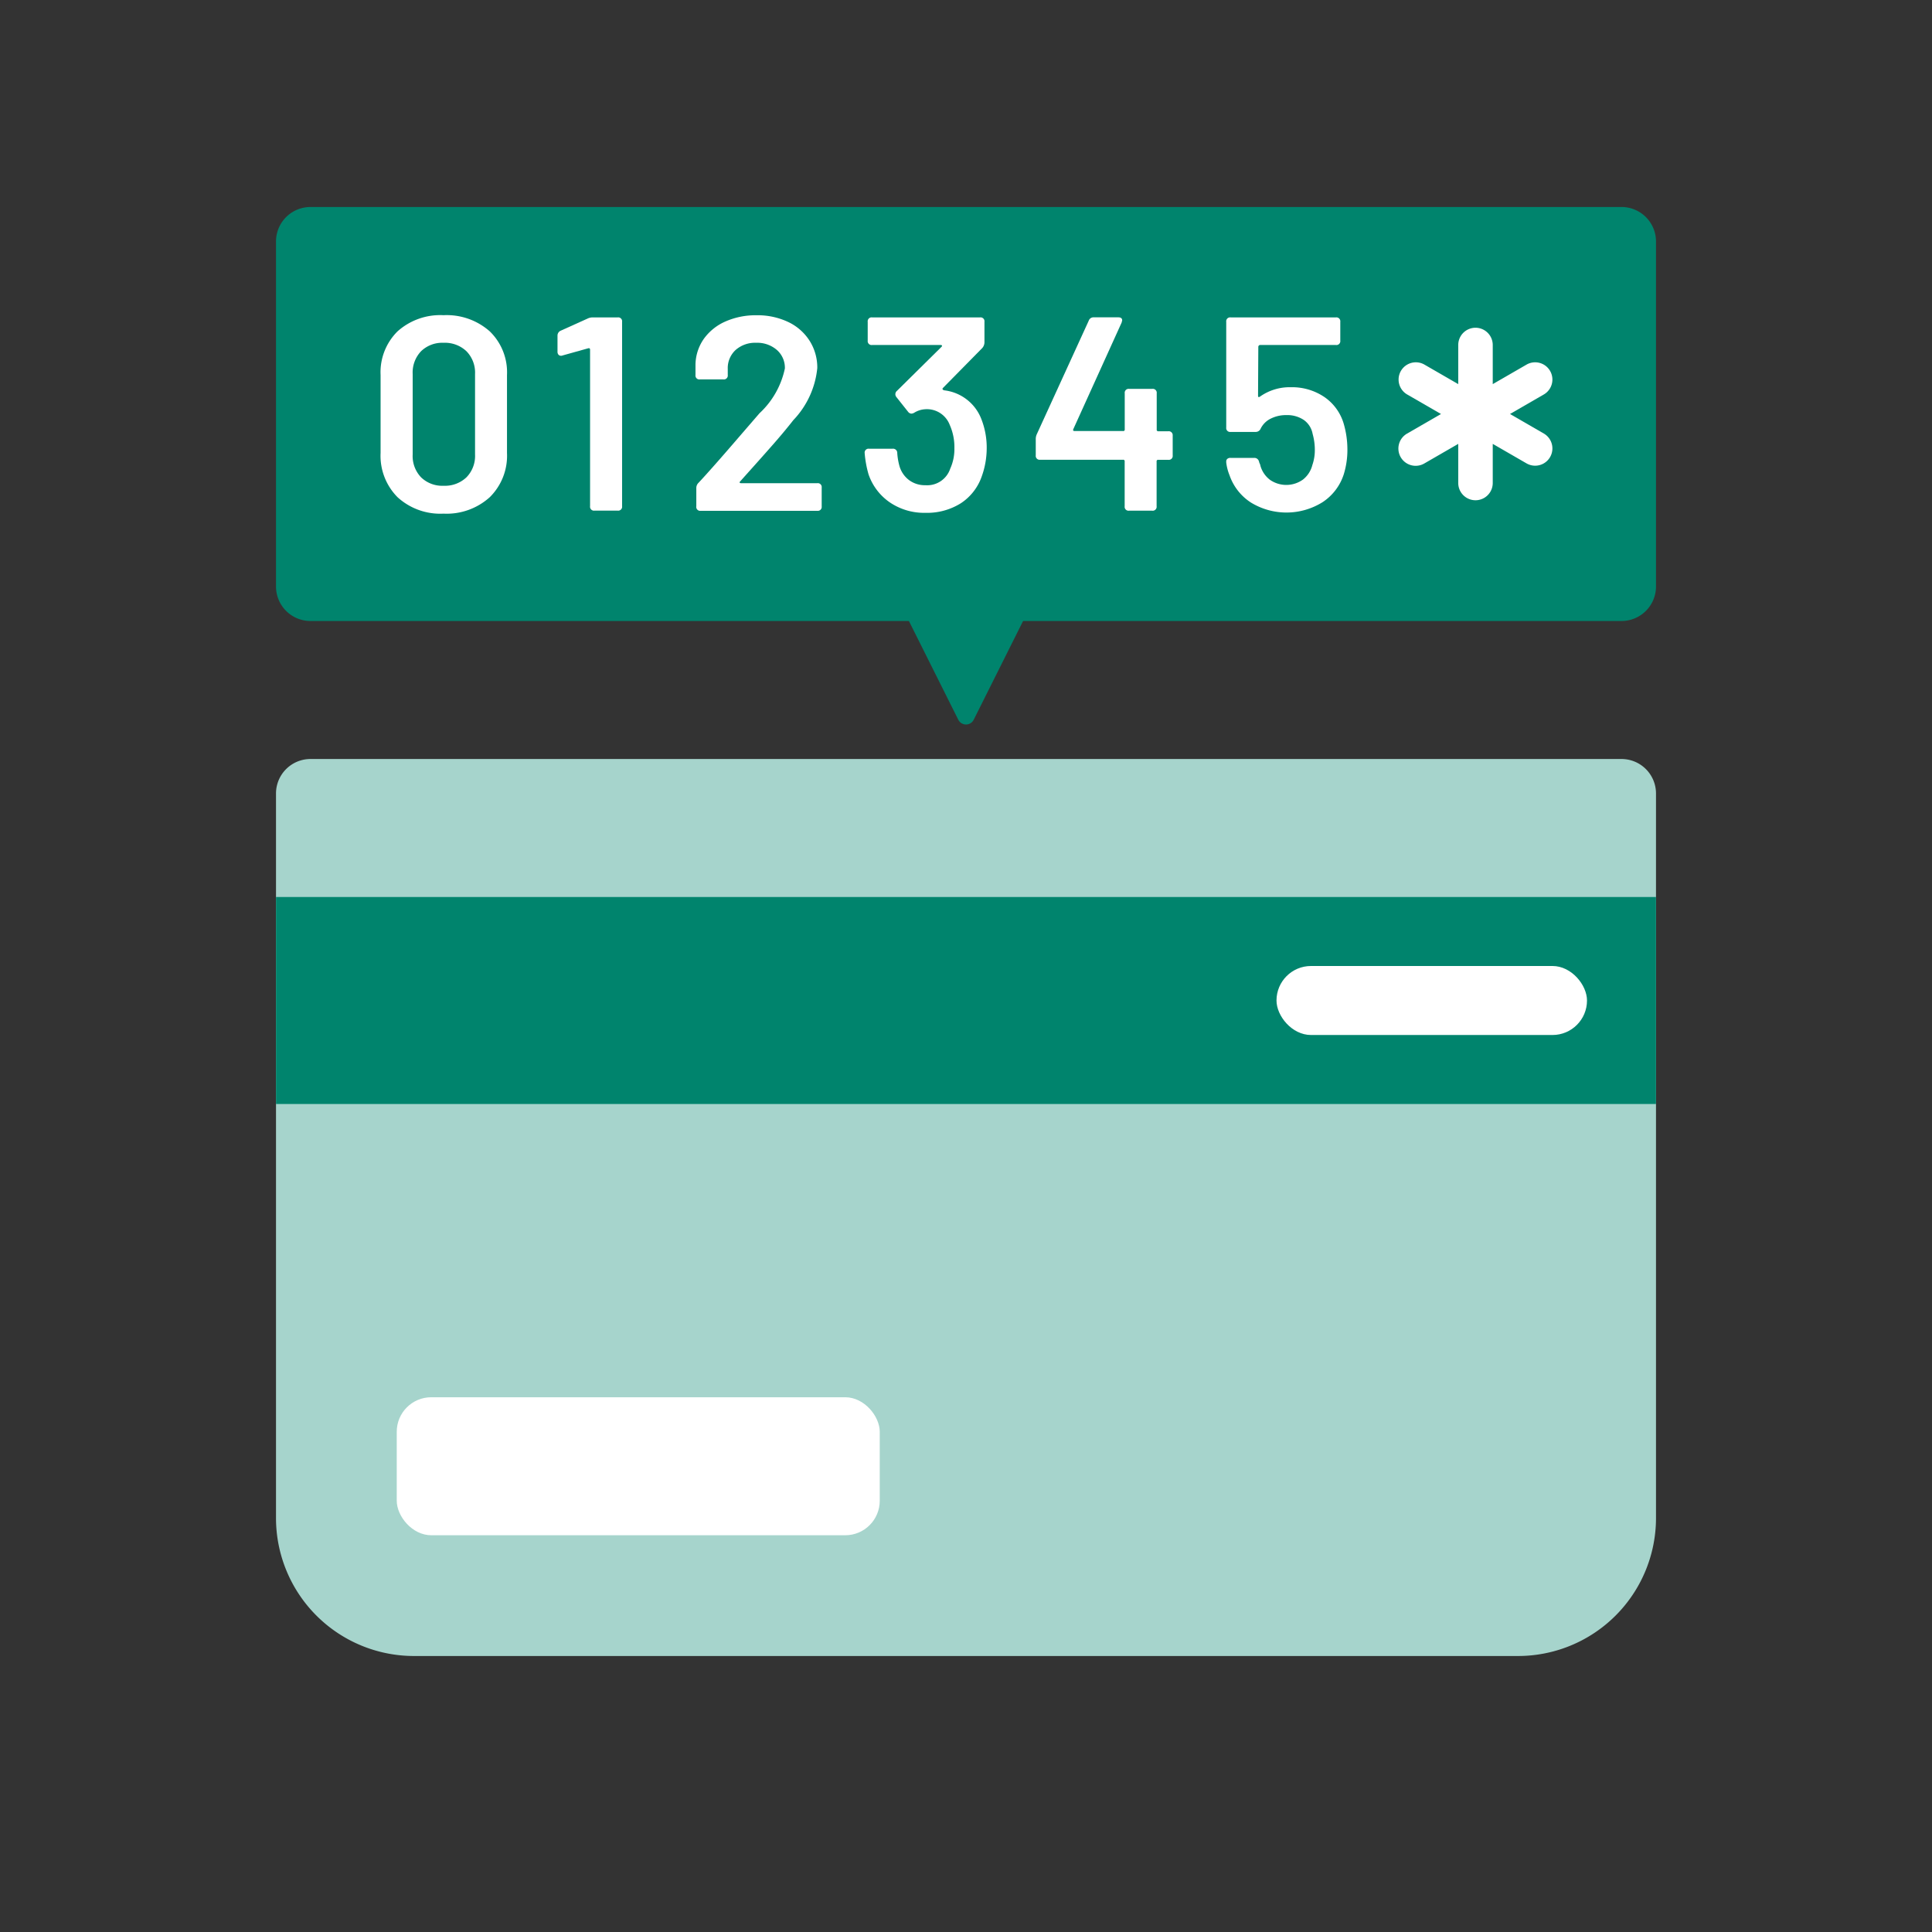
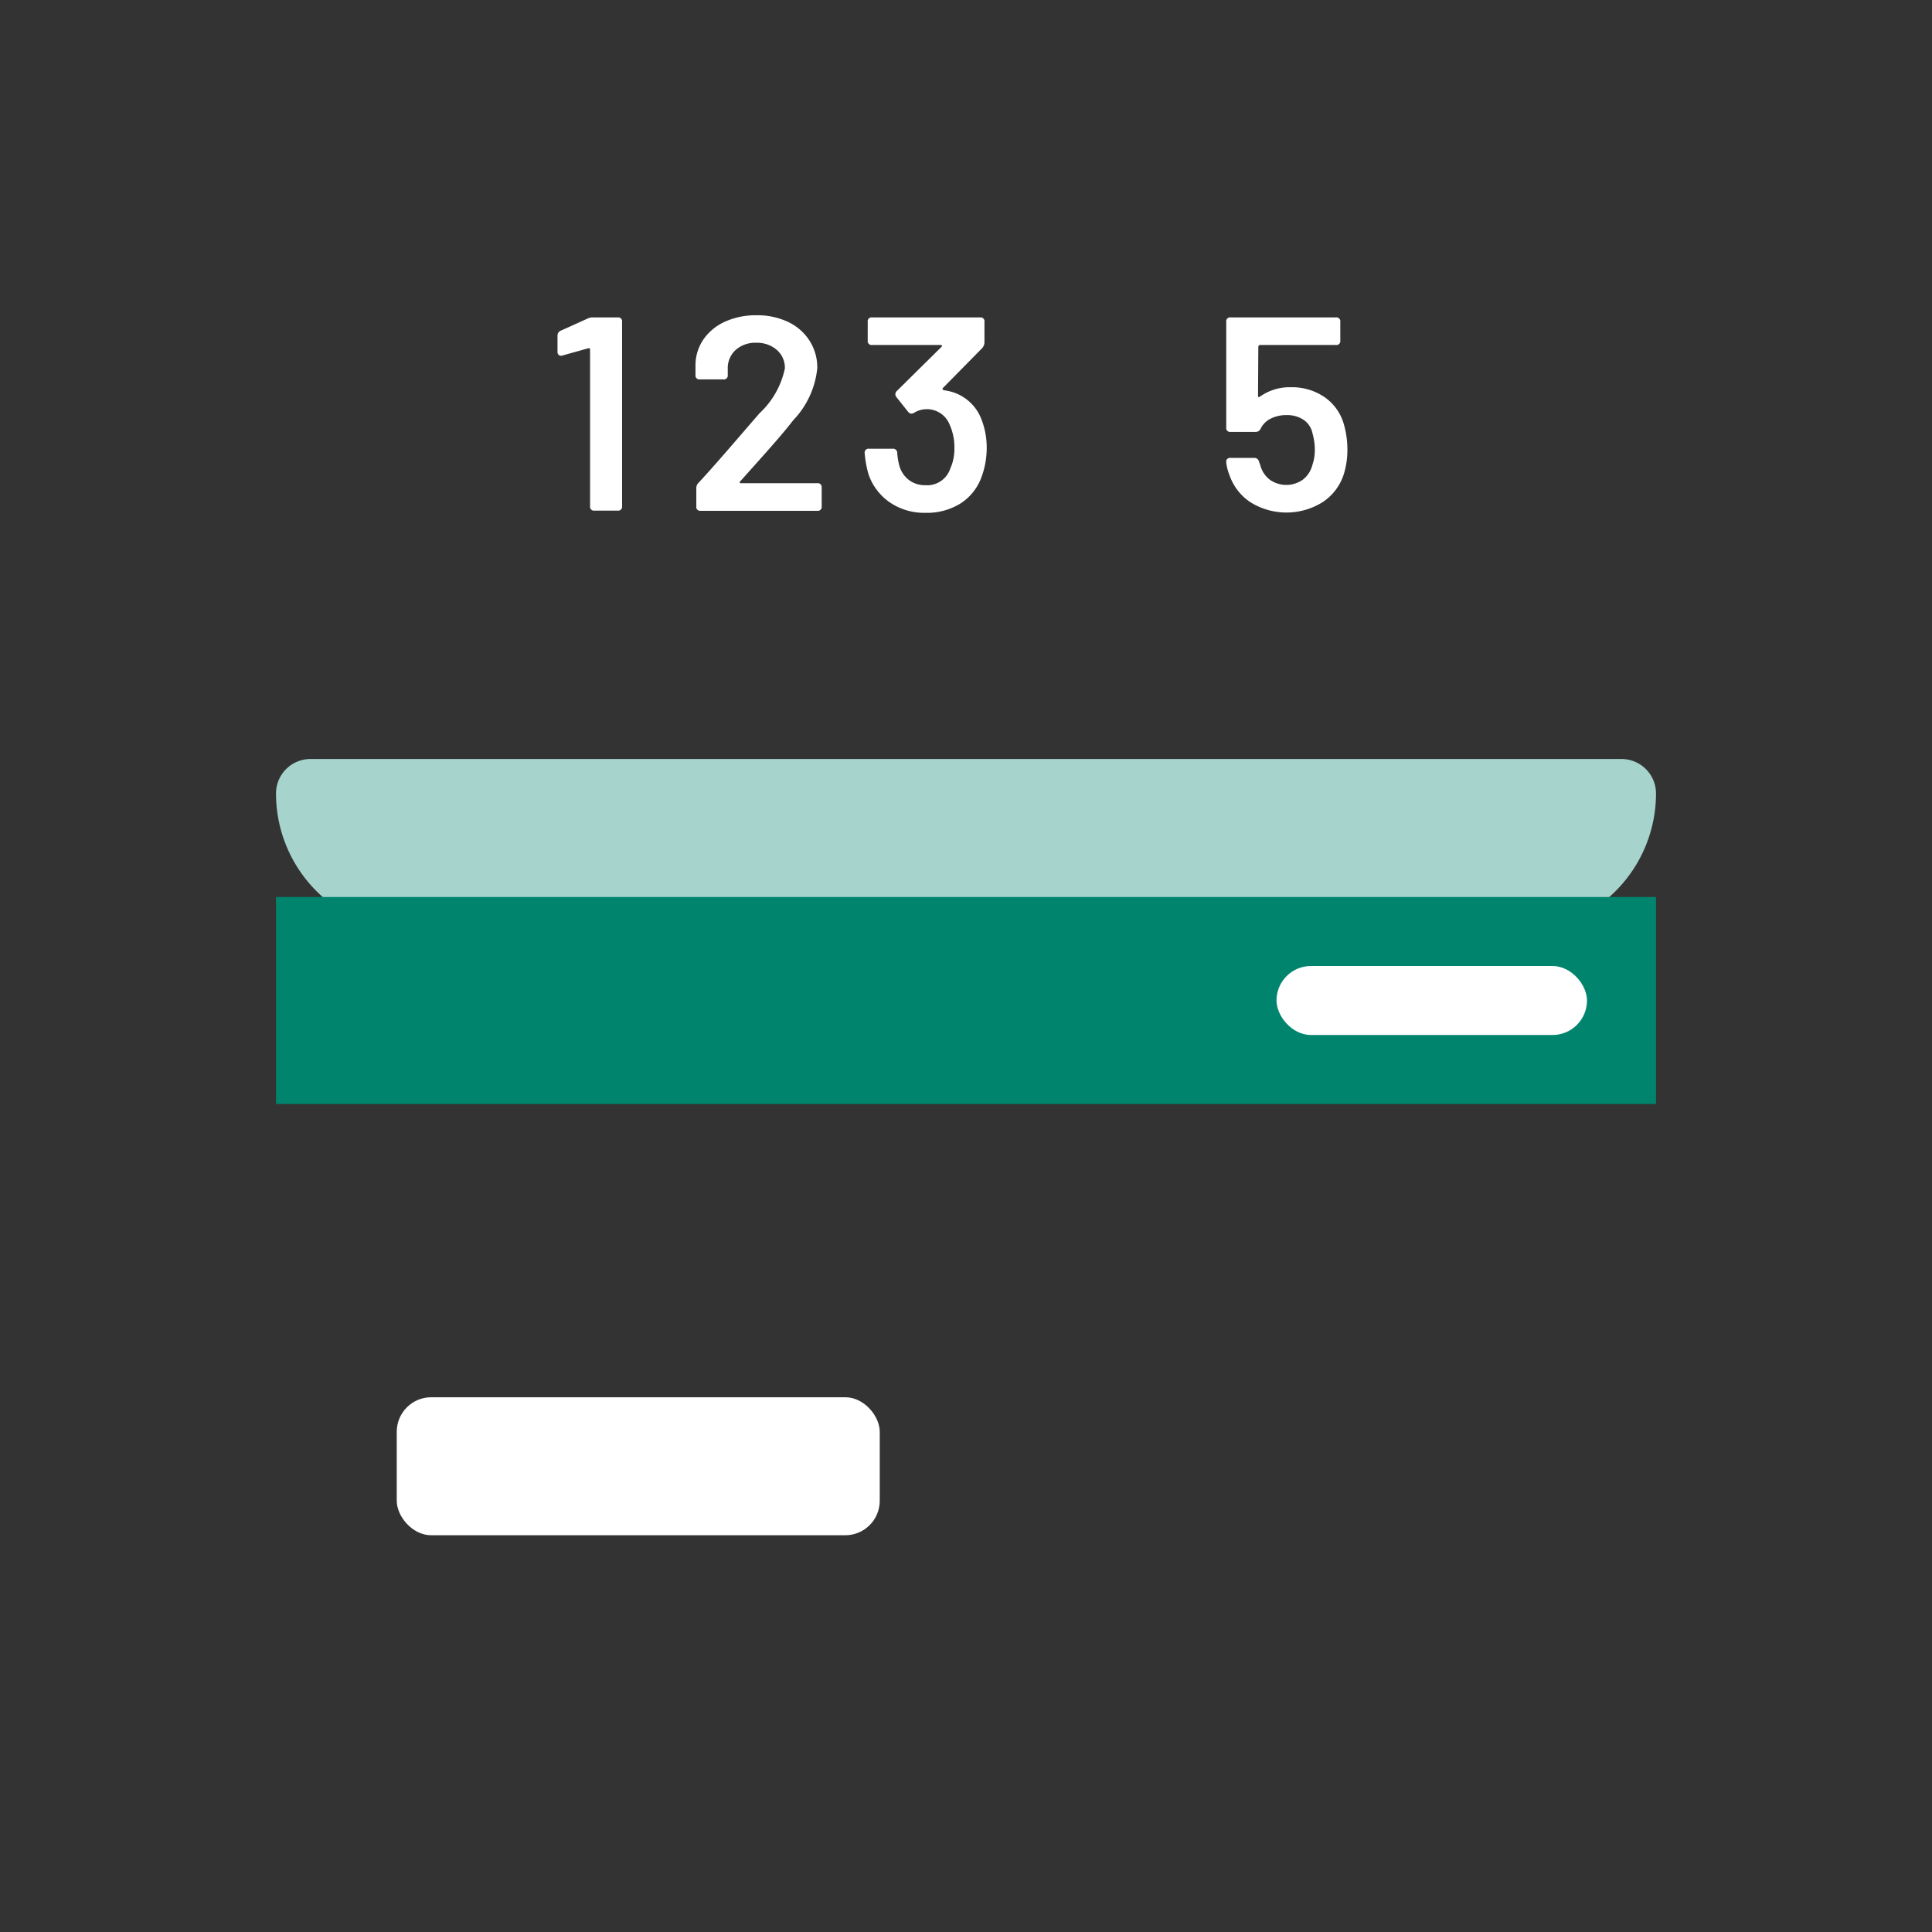
<svg xmlns="http://www.w3.org/2000/svg" id="icn-039_account-number" width="112" height="112" viewBox="0 0 112 112">
  <rect x="0" y="0" width="112" height="112" fill="#333333" stroke="none" />
  <g id="グループ_30421" data-name="グループ 30421">
    <rect id="長方形_26615" data-name="長方形 26615" width="112" height="112" fill="none" />
    <g id="グループ_30420" data-name="グループ 30420">
      <g id="グループ_30418" data-name="グループ 30418">
-         <path id="長方形_26611" data-name="長方形 26611" d="M2,0H78a2,2,0,0,1,2,2V44a8,8,0,0,1-8,8H8a8,8,0,0,1-8-8V2A2,2,0,0,1,2,0Z" transform="translate(16 44)" fill="#a6d4cc" />
+         <path id="長方形_26611" data-name="長方形 26611" d="M2,0H78a2,2,0,0,1,2,2a8,8,0,0,1-8,8H8a8,8,0,0,1-8-8V2A2,2,0,0,1,2,0Z" transform="translate(16 44)" fill="#a6d4cc" />
        <rect id="長方形_26612" data-name="長方形 26612" width="80" height="12" transform="translate(16 52)" fill="#00846d" />
        <rect id="長方形_26613" data-name="長方形 26613" width="28" height="8" rx="2" transform="translate(23 81)" fill="#fff" />
      </g>
-       <path id="パス_42822" data-name="パス 42822" d="M94,12H18a2,2,0,0,0-2,2V34a2,2,0,0,0,2,2H52.691l2.862,5.724a.5.5,0,0,0,.894,0L59.309,36H94a2,2,0,0,0,2-2V14A2,2,0,0,0,94,12Z" fill="#00846d" />
      <g id="グループ_30419" data-name="グループ 30419">
-         <path id="パス_42823" data-name="パス 42823" d="M23.047,28.824a3.407,3.407,0,0,1-.984-2.568V21.744a3.335,3.335,0,0,1,.984-2.536,3.706,3.706,0,0,1,2.664-.936,3.764,3.764,0,0,1,2.68.936,3.306,3.306,0,0,1,1,2.536v4.512a3.376,3.376,0,0,1-1,2.568,3.725,3.725,0,0,1-2.68.952A3.668,3.668,0,0,1,23.047,28.824Zm3.992-1.152a1.764,1.764,0,0,0,.5-1.319V21.681a1.769,1.769,0,0,0-.5-1.321,1.813,1.813,0,0,0-1.328-.488,1.763,1.763,0,0,0-1.3.488,1.788,1.788,0,0,0-.488,1.321v4.672a1.783,1.783,0,0,0,.488,1.319,1.759,1.759,0,0,0,1.3.488A1.809,1.809,0,0,0,27.039,27.672Z" fill="#fff" />
        <path id="パス_42824" data-name="パス 42824" d="M34.367,18.4h1.44a.226.226,0,0,1,.256.256V29.345a.226.226,0,0,1-.256.256H34.463a.226.226,0,0,1-.256-.256V20.272c0-.074-.038-.1-.112-.08l-1.488.416a.176.176,0,0,1-.08.016.189.189,0,0,1-.152-.063.257.257,0,0,1-.056-.176v-.929a.308.308,0,0,1,.192-.288l1.552-.7A.682.682,0,0,1,34.367,18.4Z" fill="#fff" />
        <path id="パス_42825" data-name="パス 42825" d="M40.366,29.345V28.288a.415.415,0,0,1,.129-.3q.751-.8,2.511-2.847l1.024-1.185A4.92,4.92,0,0,0,45.5,21.36a1.374,1.374,0,0,0-.463-1.072,1.734,1.734,0,0,0-1.2-.416,1.7,1.7,0,0,0-1.192.416,1.424,1.424,0,0,0-.456,1.1v.351a.226.226,0,0,1-.255.256H40.574a.226.226,0,0,1-.256-.256V21.12a2.677,2.677,0,0,1,.5-1.5,3.04,3.04,0,0,1,1.256-.992,4.323,4.323,0,0,1,1.768-.352,4.143,4.143,0,0,1,1.872.4,2.976,2.976,0,0,1,1.232,1.1,2.893,2.893,0,0,1,.433,1.559,5.09,5.09,0,0,1-1.393,3.025q-.511.656-1.215,1.456t-1.409,1.584l-.447.5c-.033.031-.043.058-.033.08s.038.031.08.031h4.417a.226.226,0,0,1,.255.256v1.089a.226.226,0,0,1-.255.256H40.623A.227.227,0,0,1,40.366,29.345Z" fill="#fff" />
        <path id="パス_42826" data-name="パス 42826" d="M57.2,26.032a4.834,4.834,0,0,1-.287,1.584,3.055,3.055,0,0,1-1.217,1.561,3.68,3.68,0,0,1-2.048.552,3.54,3.54,0,0,1-2.056-.6A3.243,3.243,0,0,1,50.351,27.5a6.2,6.2,0,0,1-.225-1.232.226.226,0,0,1,.256-.255h1.361a.243.243,0,0,1,.272.255,3.759,3.759,0,0,0,.128.752,1.558,1.558,0,0,0,.551.808,1.532,1.532,0,0,0,.952.3,1.406,1.406,0,0,0,1.44-.96,2.742,2.742,0,0,0,.241-1.184,3.152,3.152,0,0,0-.273-1.36,1.415,1.415,0,0,0-1.424-.9,1.35,1.35,0,0,0-.64.208.373.373,0,0,1-.159.047.263.263,0,0,1-.192-.112l-.673-.848A.254.254,0,0,1,52,22.656l2.575-2.544c.032-.032.043-.058.032-.08S54.569,20,54.526,20H50.559a.227.227,0,0,1-.257-.256V18.656a.227.227,0,0,1,.257-.256h6.255a.226.226,0,0,1,.256.256v1.2a.511.511,0,0,1-.128.321L54.654,22.5a.069.069,0,0,0-.015.048c0,.032.031.06.1.08a2.628,2.628,0,0,1,2.144,1.648A4.532,4.532,0,0,1,57.2,26.032Z" fill="#fff" />
-         <path id="パス_42827" data-name="パス 42827" d="M67.982,25.248V26.4a.226.226,0,0,1-.256.256H67.15a.085.085,0,0,0-.1.1v2.593a.227.227,0,0,1-.256.256H65.454a.226.226,0,0,1-.256-.256V26.752a.085.085,0,0,0-.1-.1H60.3a.226.226,0,0,1-.256-.256v-.927a.673.673,0,0,1,.064-.305l3.008-6.575a.287.287,0,0,1,.288-.193H64.83c.149,0,.224.059.224.176l-.032.128-2.8,6.176c-.032.075-.006.112.08.112h2.8a.085.085,0,0,0,.1-.1V22.8a.227.227,0,0,1,.256-.257H66.8a.227.227,0,0,1,.256.257V24.9a.085.085,0,0,0,.1.1h.576A.227.227,0,0,1,67.982,25.248Z" fill="#fff" />
        <path id="パス_42828" data-name="パス 42828" d="M78.11,26.064a4.78,4.78,0,0,1-.208,1.424,3.046,3.046,0,0,1-1.232,1.624,3.95,3.95,0,0,1-4.16.016,3.074,3.074,0,0,1-1.232-1.575,2.9,2.9,0,0,1-.192-.737v-.064a.188.188,0,0,1,.064-.151.254.254,0,0,1,.176-.057h1.392a.269.269,0,0,1,.256.177.7.7,0,0,1,.032.111.507.507,0,0,1,.064.177,1.556,1.556,0,0,0,.552.807,1.658,1.658,0,0,0,1.912-.015,1.551,1.551,0,0,0,.544-.841,2.614,2.614,0,0,0,.144-.863,3.44,3.44,0,0,0-.128-.945,1.261,1.261,0,0,0-.512-.807,1.716,1.716,0,0,0-1.008-.281,1.964,1.964,0,0,0-.9.2,1.275,1.275,0,0,0-.592.584.307.307,0,0,1-.288.191H71.342a.226.226,0,0,1-.256-.256V18.656a.226.226,0,0,1,.256-.256h6.1a.227.227,0,0,1,.256.256v1.088a.226.226,0,0,1-.256.256h-4.4a.094.094,0,0,0-.064.032.1.1,0,0,0-.032.065l-.016,2.847c0,.043.011.067.032.073a.11.11,0,0,0,.08-.025,2.977,2.977,0,0,1,1.792-.544,3.339,3.339,0,0,1,1.944.569A2.853,2.853,0,0,1,77.9,24.576,5.332,5.332,0,0,1,78.11,26.064Z" fill="#fff" />
      </g>
-       <path id="パス_42829" data-name="パス 42829" d="M89.5,25.134,87.536,24,89.5,22.866a1,1,0,0,0-1-1.732l-1.964,1.134V20a1,1,0,0,0-2,0v2.268l-1.964-1.134a1,1,0,0,0-1,1.732L83.536,24l-1.964,1.134a1,1,0,1,0,1,1.732l1.964-1.134V28a1,1,0,0,0,2,0V25.732L88.5,26.866a1,1,0,0,0,1-1.732Z" fill="#fff" />
      <rect id="長方形_26614" data-name="長方形 26614" width="18" height="4" rx="2" transform="translate(92 60) rotate(180)" fill="#fff" />
    </g>
  </g>
</svg>